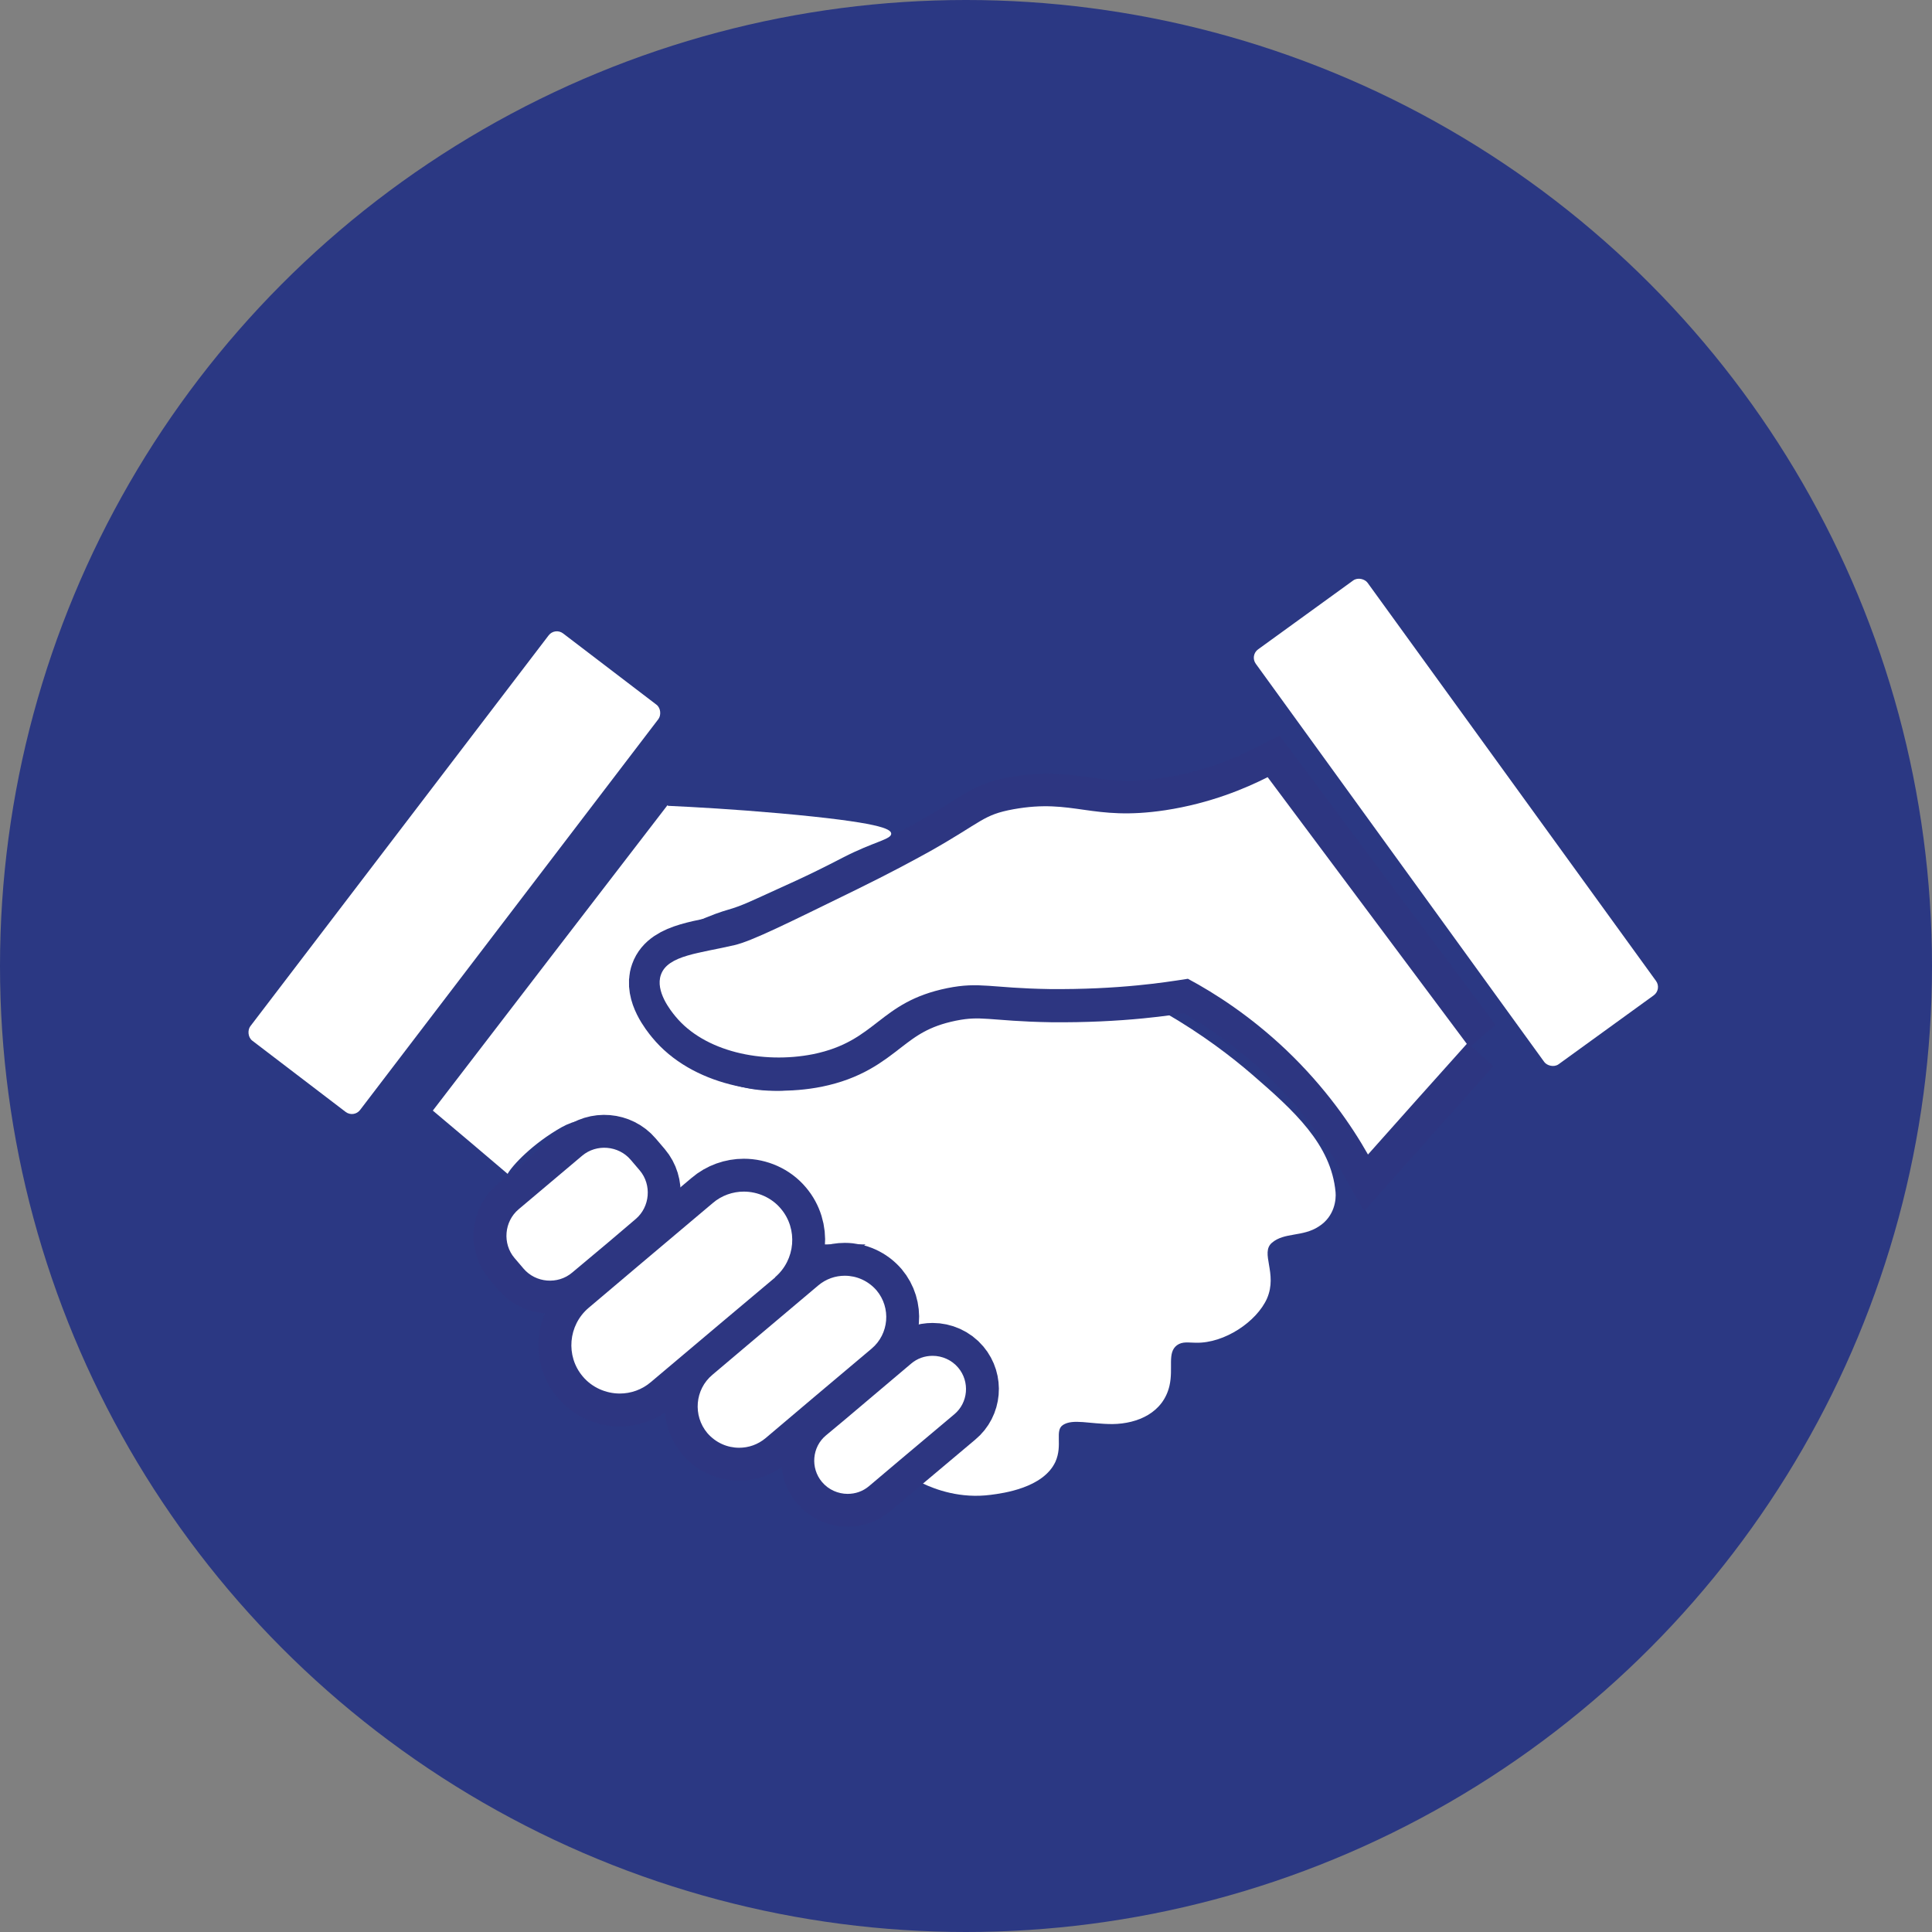
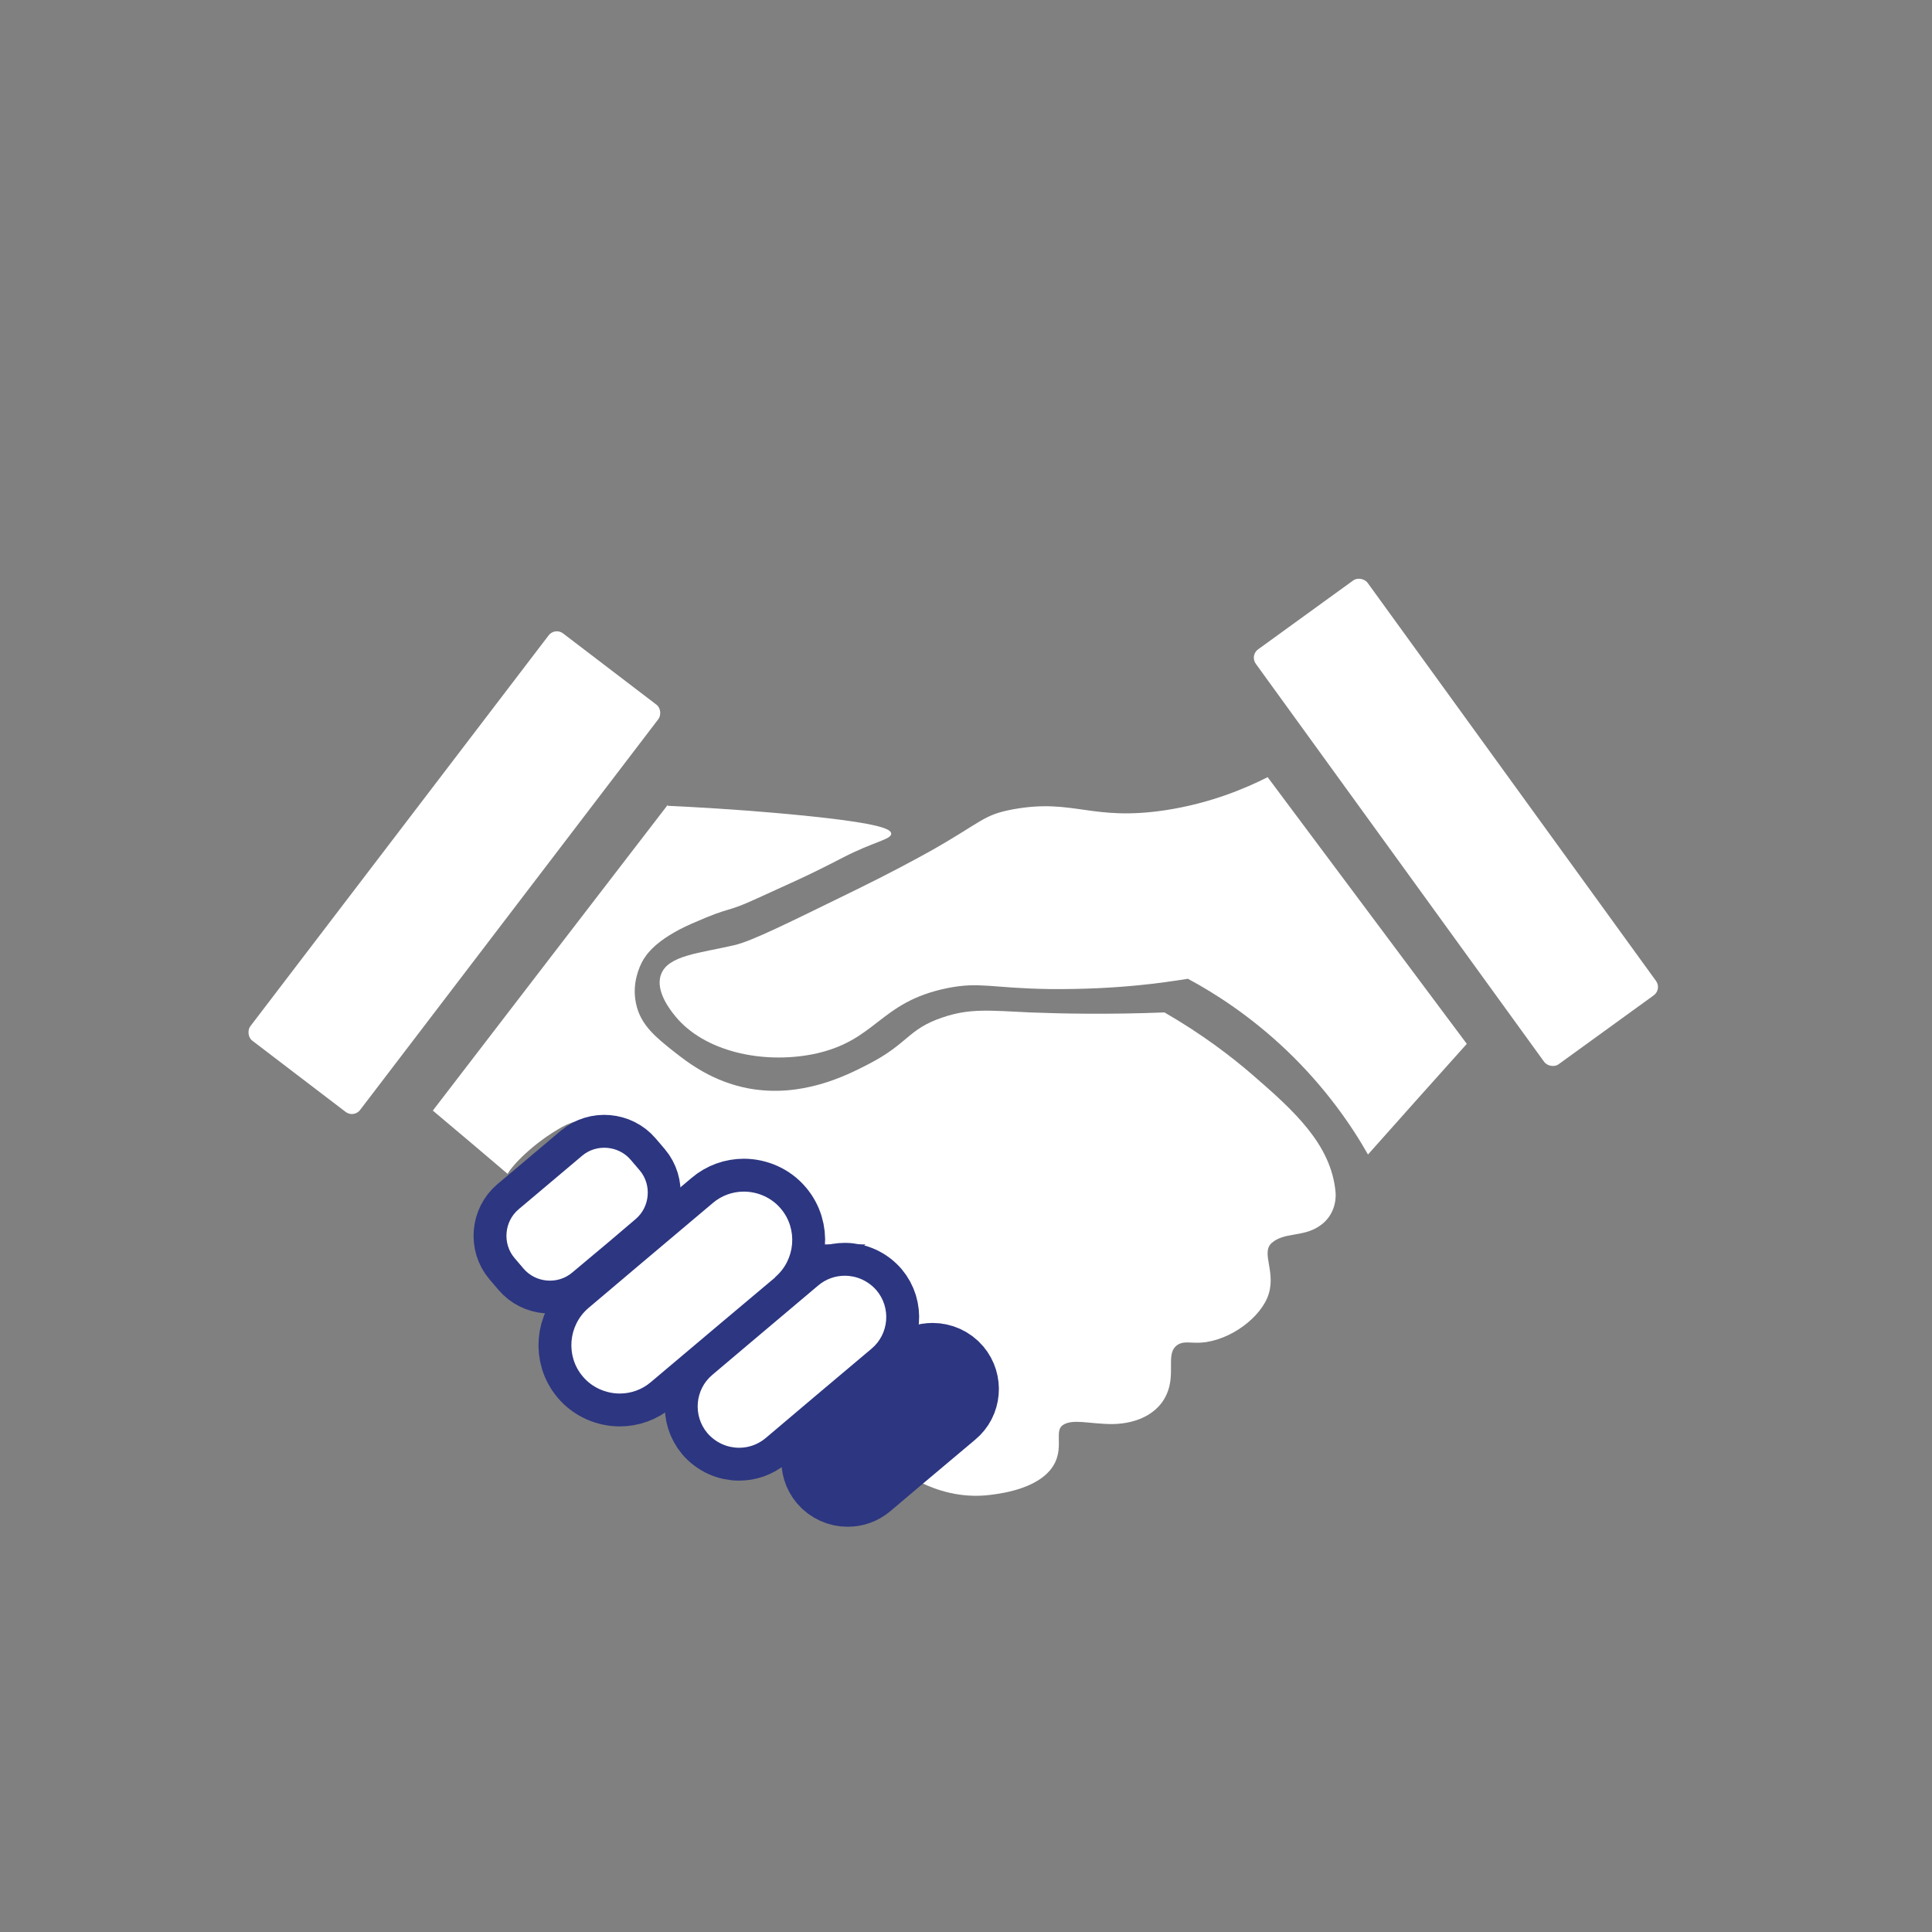
<svg xmlns="http://www.w3.org/2000/svg" id="Layer_1" width=".86in" height=".86in" viewBox="0 0 62 62">
  <rect x="0" y="0" width="62" height="62" fill="#808080" stroke="none" />
  <defs>
    <style>.cls-1{fill:#2d3681;}.cls-1,.cls-2{stroke:#2d3681;stroke-miterlimit:10;stroke-width:2.11px;}.cls-2{fill:none;}.cls-3{fill:#fff;}.cls-3,.cls-4{stroke-width:0px;}.cls-4{fill:#2b3883;}</style>
  </defs>
-   <circle class="cls-4" cx="31" cy="31" r="31" />
  <rect class="cls-3" x="12.37" y="19.79" width="4.43" height="16.44" rx=".33" ry=".33" transform="translate(19.98 -3.11) rotate(37.35)" />
  <path class="cls-3" d="M21.44,25.86c.87.04,2.11.11,3.58.24,3.22.29,3.57.5,3.58.65.01.19-.54.25-1.55.77-1.25.65-1.8.87-2.73,1.3-1.13.52-.73.21-2.12.82-1.18.52-1.48,1.02-1.59,1.22-.08.15-.34.69-.2,1.34.14.69.64,1.09,1.22,1.55.46.36,1.23.96,2.4,1.18,1.7.31,3.12-.41,3.82-.77,1.31-.67,1.27-1.13,2.4-1.51.88-.3,1.51-.22,2.81-.16,1.03.04,2.5.07,4.31,0,1.23.71,2.16,1.43,2.81,1.99,1.34,1.16,2.54,2.24,2.68,3.78.02.22-.02.77-.54,1.1-.52.34-1.1.18-1.5.52-.39.33.19.98-.16,1.79-.33.74-1.36,1.44-2.28,1.42-.23,0-.43-.05-.61.08-.32.24-.11.73-.24,1.3-.2.86-1.01,1.22-1.83,1.23-.73,0-1.27-.18-1.59.03-.27.18,0,.64-.24,1.18-.39.84-1.68,1.01-2.07,1.06-.98.13-1.78-.17-2.2-.37,2.9-2.61,2.13-3.76,1.67-4.31-.5-.6-1.43,0-2.04-.82s-.19-1.34-.81-1.82c-.68-.53-1.43-.25-2.2-.58-.61-.26-.1-1.4-.81-1.86-.9-.59-3.07-.69-3.97.25-.54.56.02-1.37-.8-2.01-.78-.61-1.82-.72-2.61-.28-.94.53-1.59,1.23-1.74,1.5-.8-.68-1.6-1.36-2.4-2.03,2.51-3.27,5.02-6.54,7.53-9.8Z" />
  <path class="cls-1" d="M20.4,39.12l-.87.74h0l-1.17.98c-.46.39-1.17.33-1.56-.13l-.29-.34c-.39-.46-.33-1.17.13-1.56l.7-.59,1.34-1.13c.46-.39,1.17-.33,1.56.13l.29.34c.39.46.33,1.17-.13,1.56Z" />
  <path class="cls-1" d="M24.88,40.99l-1.82,1.53-2.17,1.83c-.29.25-.65.37-1,.37-.44,0-.89-.19-1.19-.55-.55-.65-.47-1.64.19-2.2l1.62-1.37,2.36-1.99c.29-.25.65-.37,1-.37.44,0,.89.19,1.19.55.55.65.47,1.64-.19,2.2Z" />
  <path class="cls-1" d="M27.97,43.28l-1.84,1.55-1.56,1.32c-.25.21-.55.31-.85.31-.38,0-.75-.16-1.02-.47-.47-.56-.4-1.4.16-1.87l1.1-.93,2.3-1.94c.25-.21.55-.31.85-.31.38,0,.75.16,1.02.47.47.56.4,1.4-.16,1.87Z" />
  <path class="cls-1" d="M30.62,45.39l-1.76,1.48-.97.82c-.2.17-.44.25-.69.25-.3,0-.61-.13-.82-.38-.38-.45-.32-1.13.13-1.5l.6-.5,2.13-1.8c.2-.17.44-.25.69-.25.3,0,.61.13.82.38.38.45.32,1.13-.13,1.5Z" />
-   <path class="cls-2" d="M47.14,33.51c-1.06,1.18-2.12,2.37-3.17,3.55-.52-.92-1.36-2.15-2.63-3.36-1.14-1.08-2.27-1.81-3.15-2.28-.44.07-.98.15-1.6.21-.81.08-1.77.13-2.84.12-1.9-.03-2.23-.24-3.28-.03-2.21.45-2.25,1.7-4.31,2.12-1.62.32-3.49-.08-4.42-1.22-.14-.17-.65-.8-.46-1.33.22-.63,1.26-.69,2.36-.95.56-.13,1.68-.69,3.93-1.79,1.04-.51,1.8-.92,2.36-1.23,1.68-.95,1.68-1.16,2.66-1.34,1.94-.35,2.5.39,4.88.03,1.44-.22,2.57-.7,3.28-1.06,2.13,2.86,4.27,5.71,6.4,8.57Z" />
-   <path class="cls-3" d="M30.62,45.39l-1.76,1.48-.97.82c-.2.17-.44.25-.69.25-.3,0-.61-.13-.82-.38-.38-.45-.32-1.13.13-1.5l.6-.5,2.13-1.8c.2-.17.44-.25.69-.25.3,0,.61.13.82.38.38.45.32,1.13-.13,1.5Z" />
  <path class="cls-3" d="M27.97,43.28l-1.84,1.55-1.56,1.32c-.25.21-.55.31-.85.31-.38,0-.75-.16-1.02-.47-.47-.56-.4-1.4.16-1.87l1.1-.93,2.3-1.94c.25-.21.55-.31.85-.31.38,0,.75.16,1.02.47.47.56.4,1.4-.16,1.87Z" />
  <path class="cls-3" d="M24.88,40.99l-1.82,1.53-2.17,1.83c-.29.25-.65.37-1,.37-.44,0-.89-.19-1.19-.55-.55-.65-.47-1.64.19-2.2l1.62-1.37,2.36-1.99c.29-.25.65-.37,1-.37.44,0,.89.19,1.19.55.55.65.47,1.64-.19,2.2Z" />
  <path class="cls-3" d="M20.4,39.12l-.87.74h0l-1.17.98c-.46.39-1.17.33-1.56-.13l-.29-.34c-.39-.46-.33-1.17.13-1.56l.7-.59,1.34-1.13c.46-.39,1.17-.33,1.56.13l.29.34c.39.46.33,1.17-.13,1.56Z" />
  <path class="cls-3" d="M47.07,33.5c-1.06,1.18-2.12,2.37-3.17,3.55-.52-.92-1.36-2.15-2.63-3.36-1.14-1.08-2.27-1.81-3.15-2.28-.44.07-.98.15-1.6.21-.81.08-1.77.13-2.84.12-1.9-.03-2.23-.24-3.28-.03-2.21.45-2.25,1.7-4.31,2.12-1.62.32-3.49-.08-4.42-1.22-.14-.17-.65-.8-.46-1.33.22-.63,1.26-.69,2.36-.95.56-.13,1.68-.69,3.93-1.79,1.04-.51,1.8-.92,2.36-1.23,1.68-.95,1.68-1.16,2.66-1.34,1.94-.35,2.5.39,4.88.03,1.44-.22,2.57-.7,3.28-1.06,2.13,2.86,4.27,5.71,6.4,8.57Z" />
  <rect class="cls-3" x="44.51" y="18.17" width="4.43" height="16.44" rx=".33" ry=".33" transform="translate(-6.6 32.43) rotate(-35.92)" />
</svg>